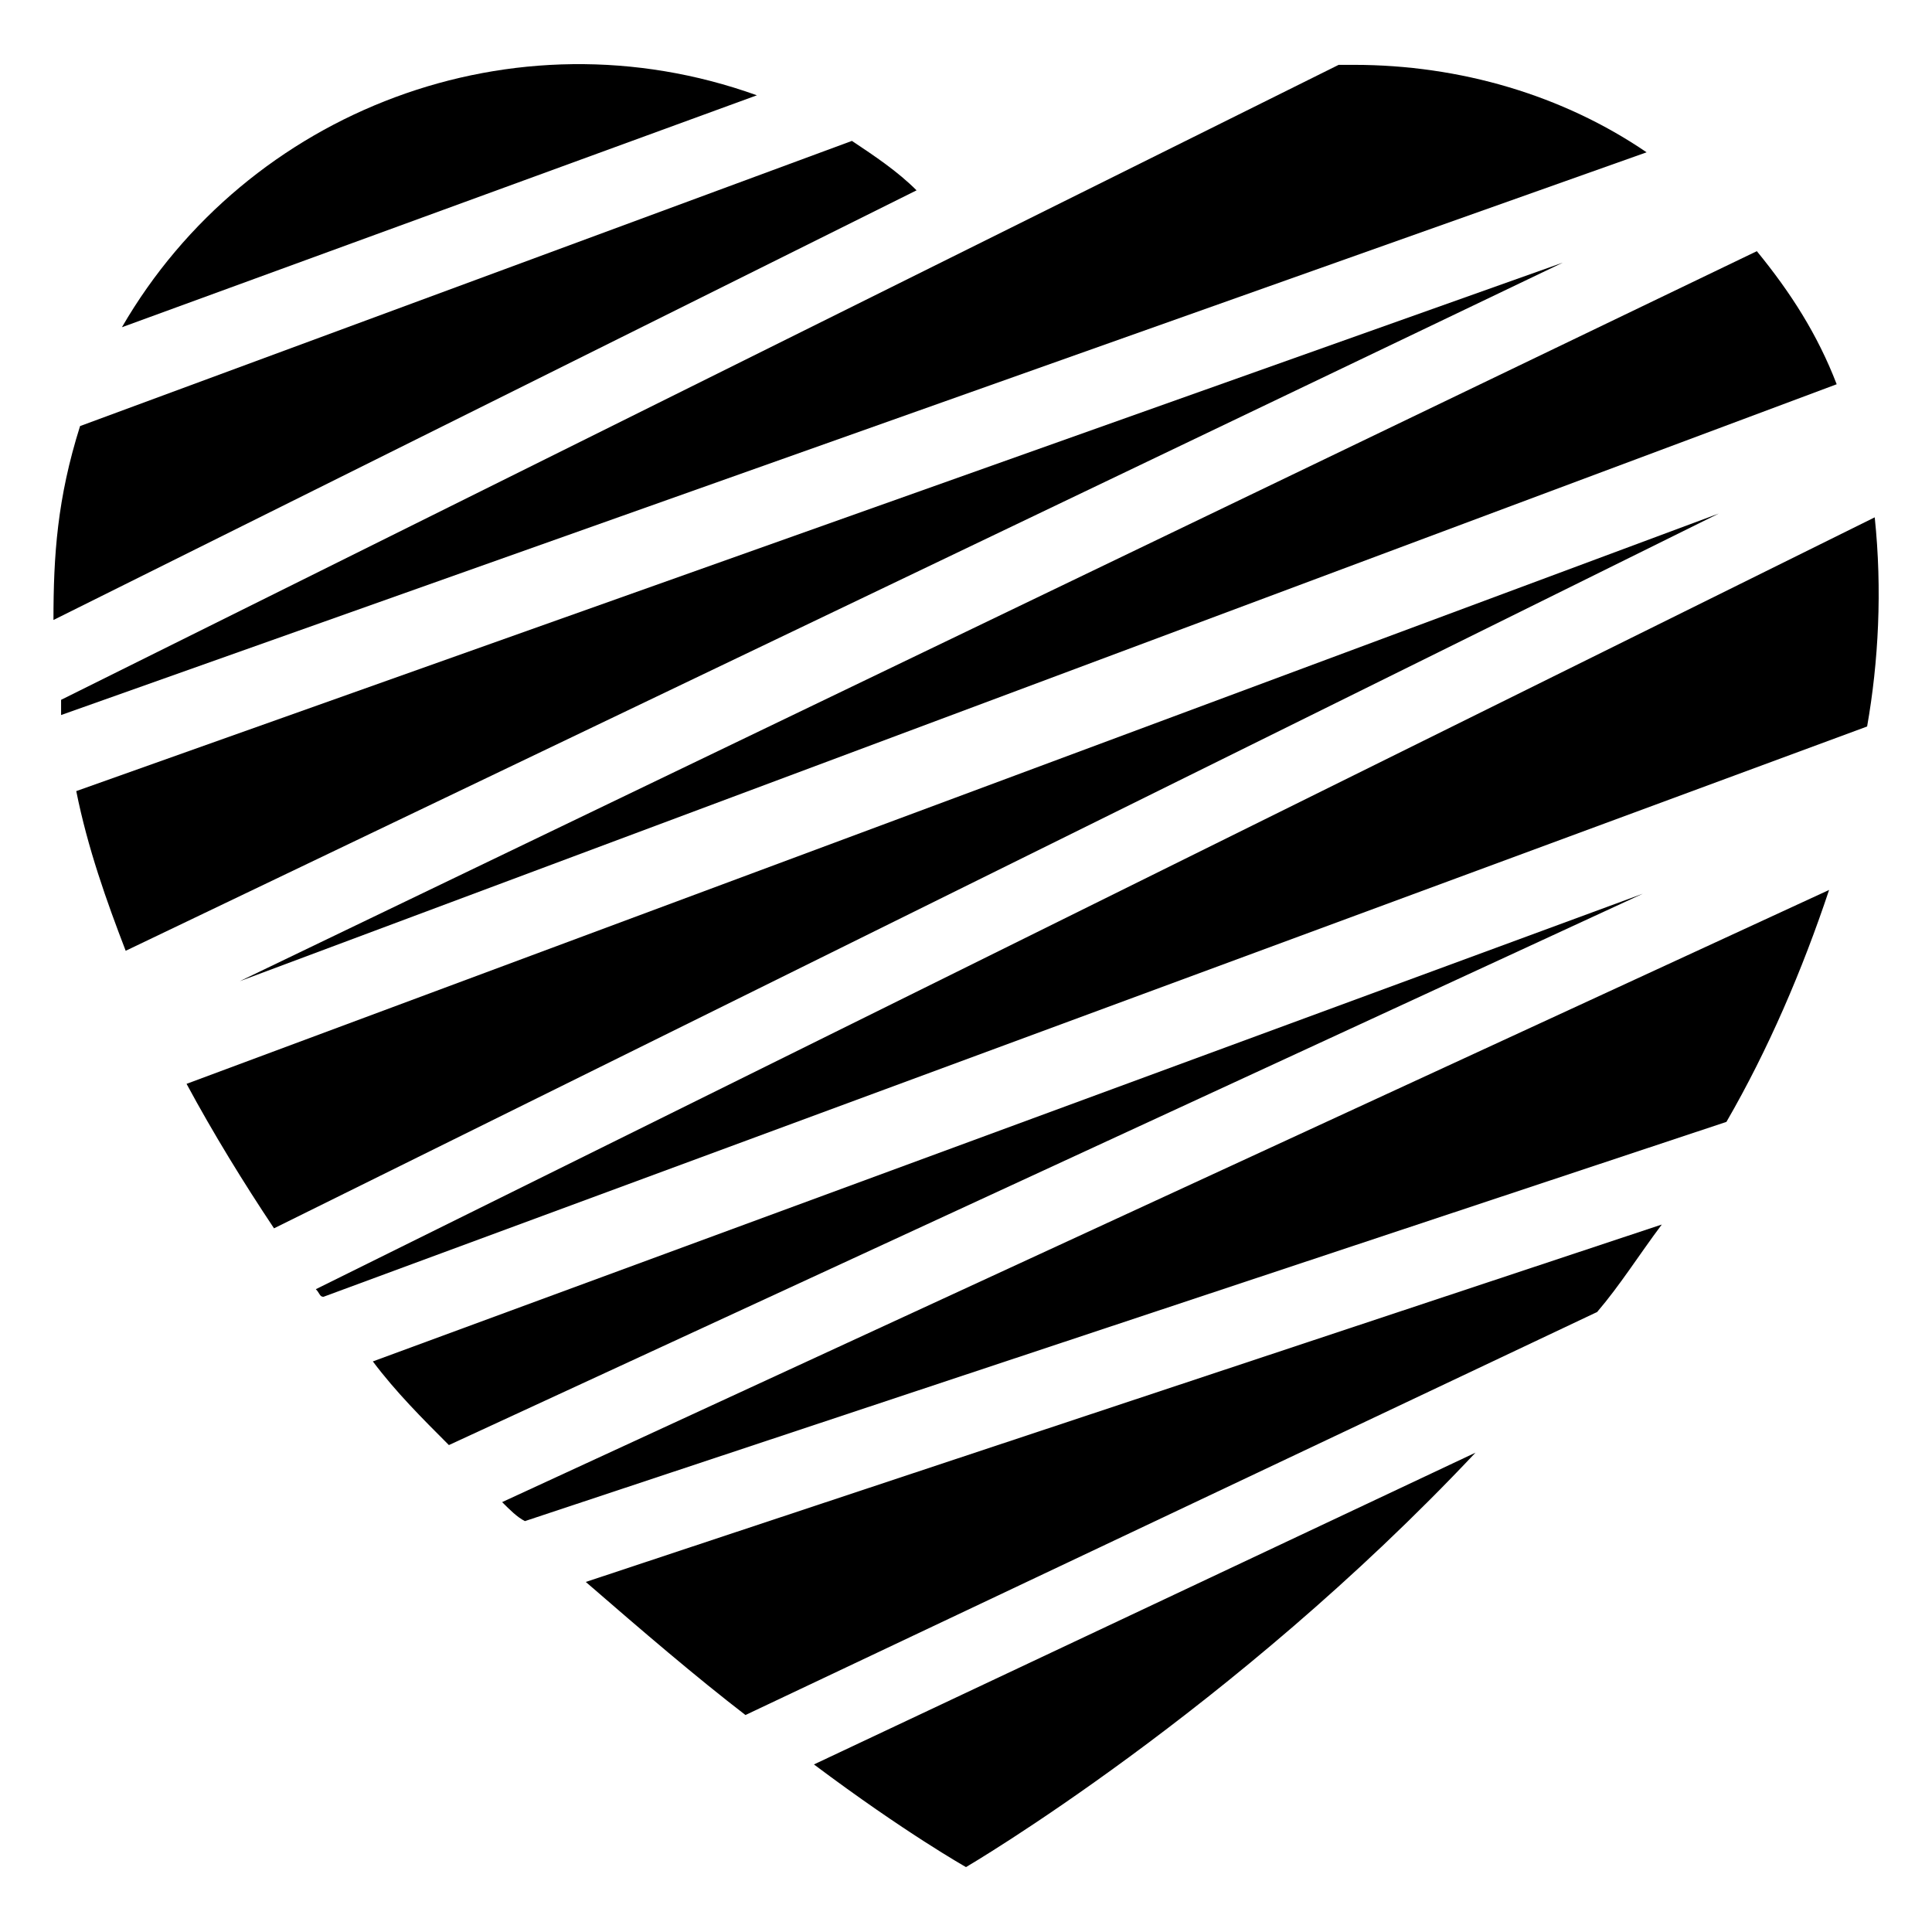
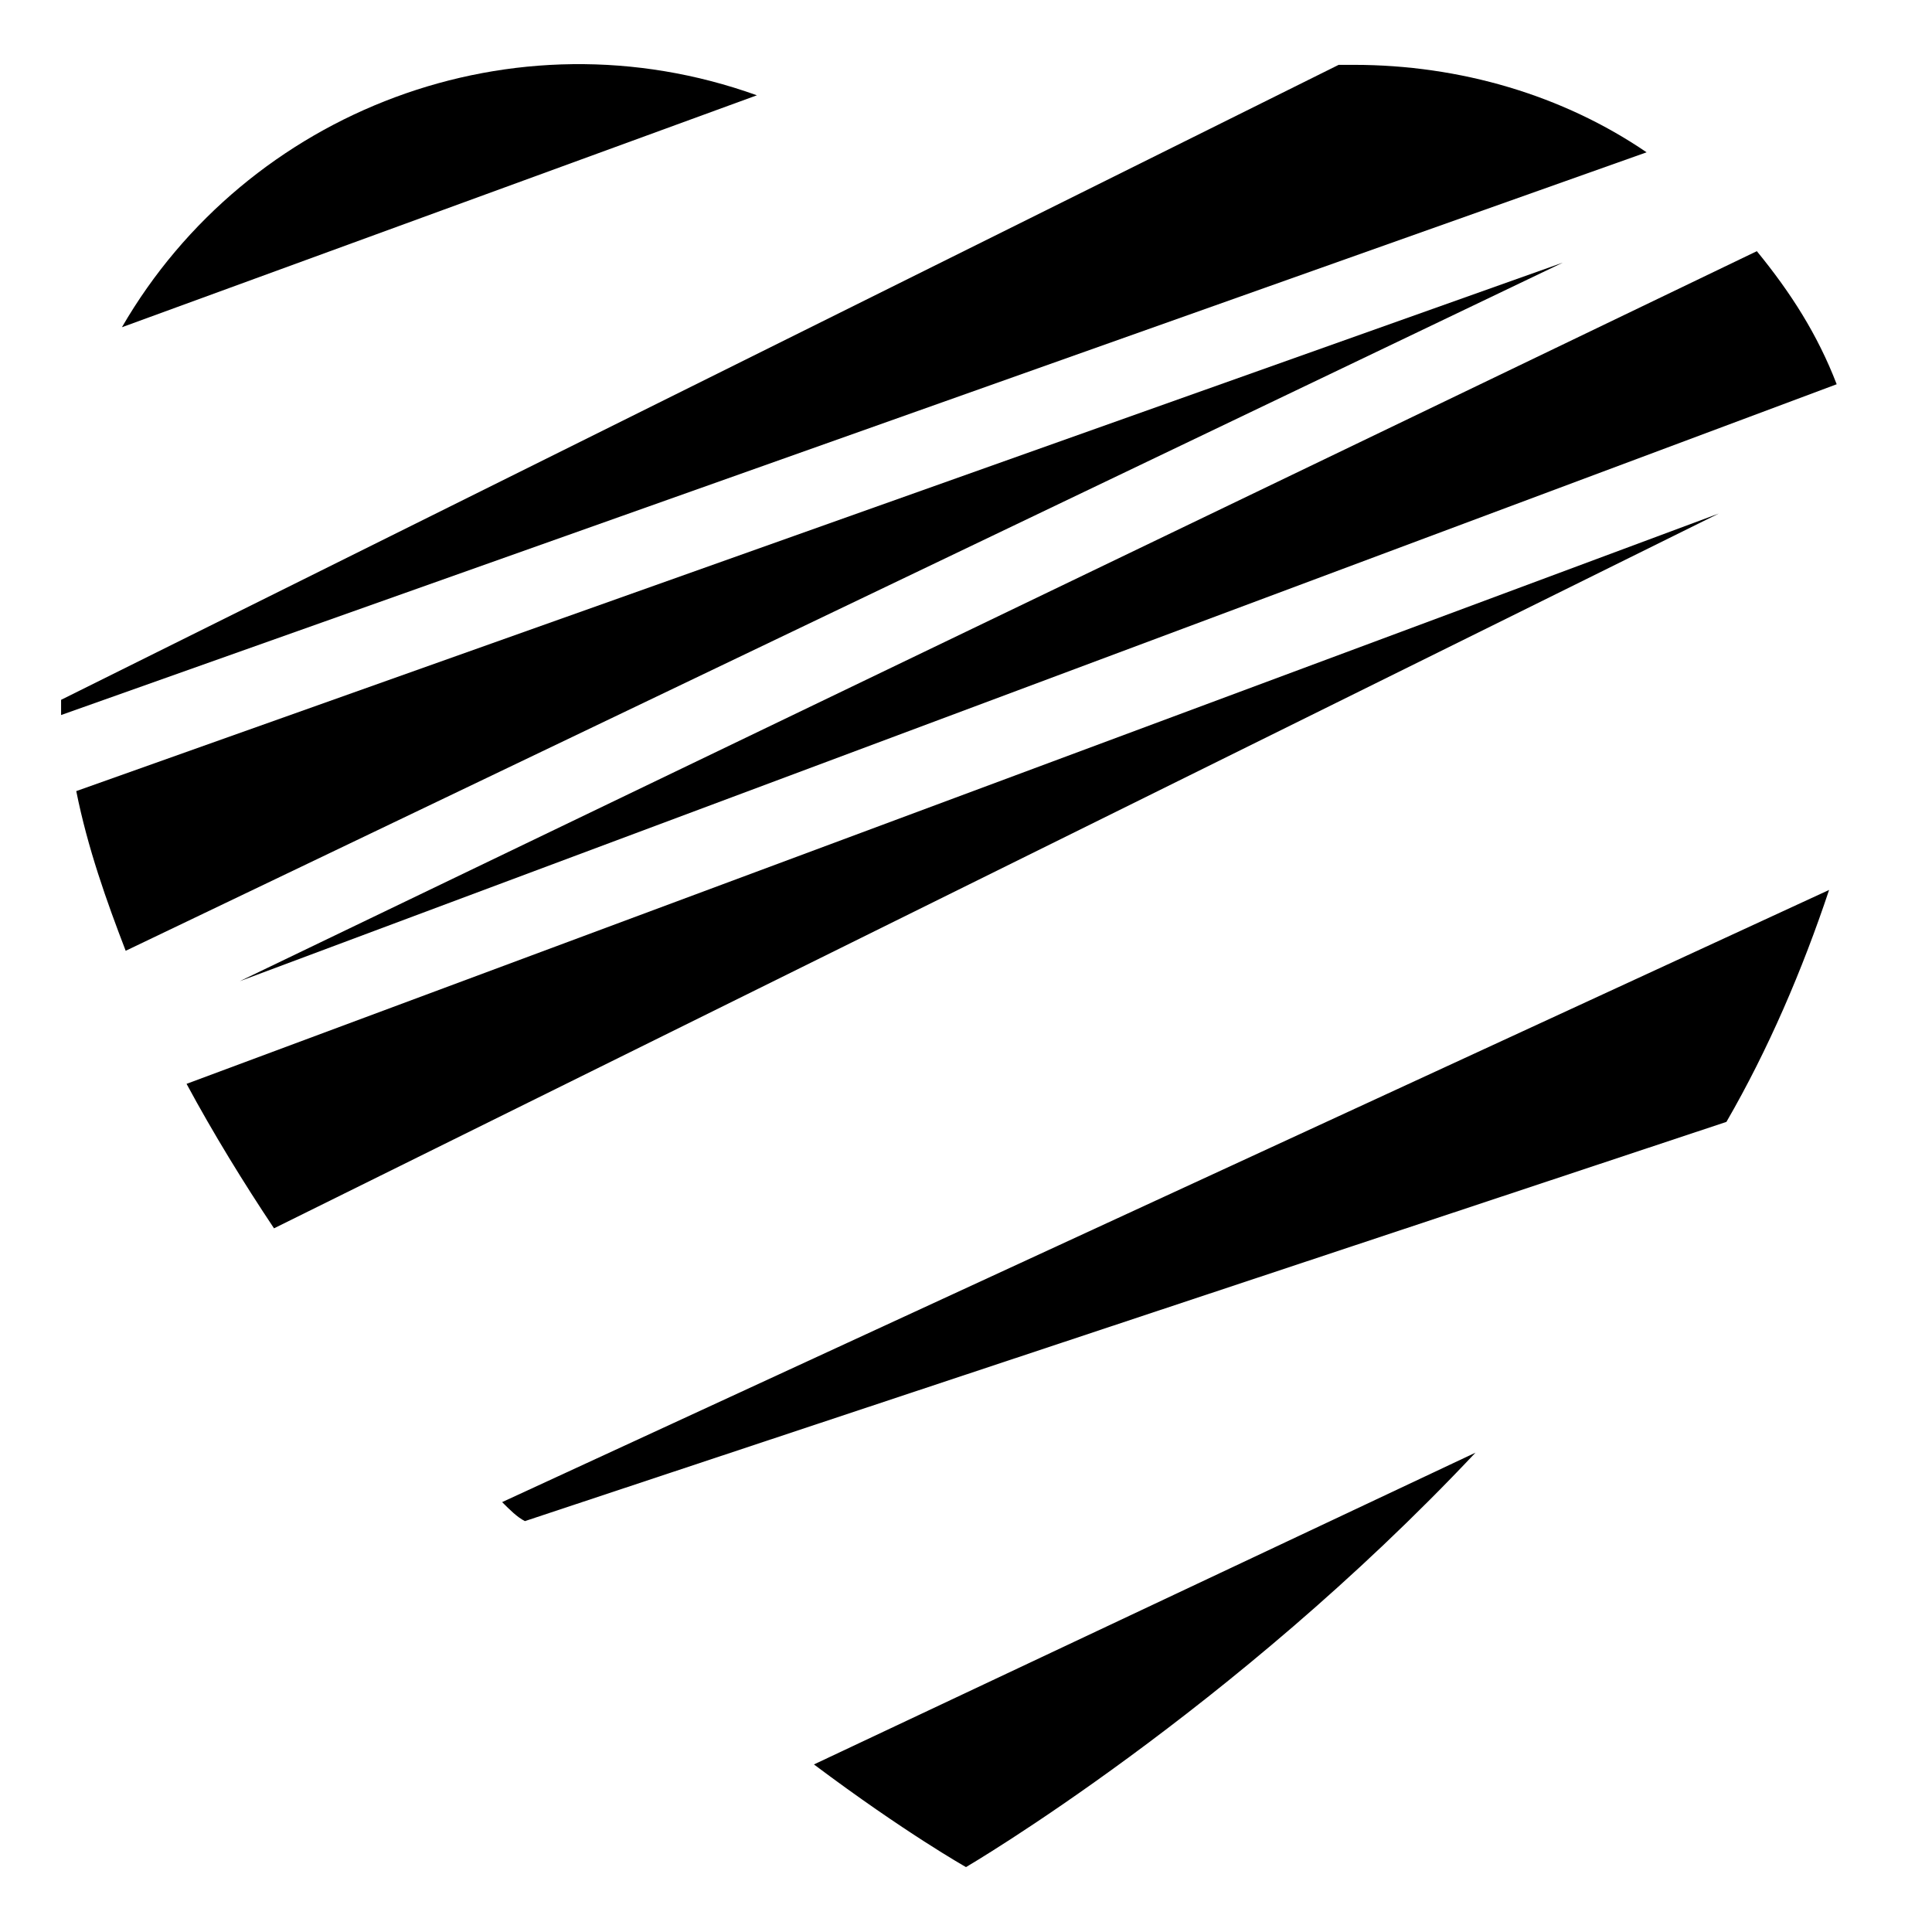
<svg xmlns="http://www.w3.org/2000/svg" fill="#000000" width="800px" height="800px" version="1.1" viewBox="144 144 512 512">
  <g>
-     <path d="m369.77 181.34-204.55 75.574c-6.047 19.145-7.051 34.258-7.051 51.387l228.73-113.86c-5.035-5.039-11.082-9.07-17.129-13.102z" />
    <path d="m283.11 547.11 318.41-105.8c11.082-19.145 20.152-40.305 27.207-61.465l-351.66 162.23c2.016 2.016 4.027 4.027 6.043 5.035z" />
    <path d="m630.74 245.83c-5.039-13.098-12.09-24.184-21.16-35.266l-402.04 193.46z" />
-     <path d="m640.82 281.1-413.12 204.55c1.008 1.008 1.008 2.016 2.016 2.016l409.09-151.14c3.023-17.125 4.031-36.27 2.016-55.418z" />
    <path d="m502.78 161.19h-4.031l-338.56 168.27v4.031l420.18-149.13c-22.168-15.113-49.375-23.176-77.586-23.176z" />
    <path d="m164.21 353.65c3.023 15.113 8.062 29.223 13.098 42.32l380.88-182.38z" />
    <path d="m176.31 230.72 168.27-61.465c-64.488-23.176-135.02 4.031-168.27 61.465z" />
    <path d="m400 638.8s70.535-41.312 135.02-109.83l-175.32 82.625c24.18 18.137 40.305 27.207 40.305 27.207z" />
    <path d="m193.44 431.23c7.055 13.098 15.113 26.199 23.176 38.289l382.89-189.43z" />
-     <path d="m341.55 598.5 225.71-106.81c6.047-7.055 11.082-15.113 17.129-23.176l-285.15 94.719c15.113 13.098 29.219 25.188 42.316 35.266z" />
-     <path d="m242.81 504.79c6.047 8.062 13.098 15.113 20.152 22.168l316.39-146.11z" />
  </g>
</svg>